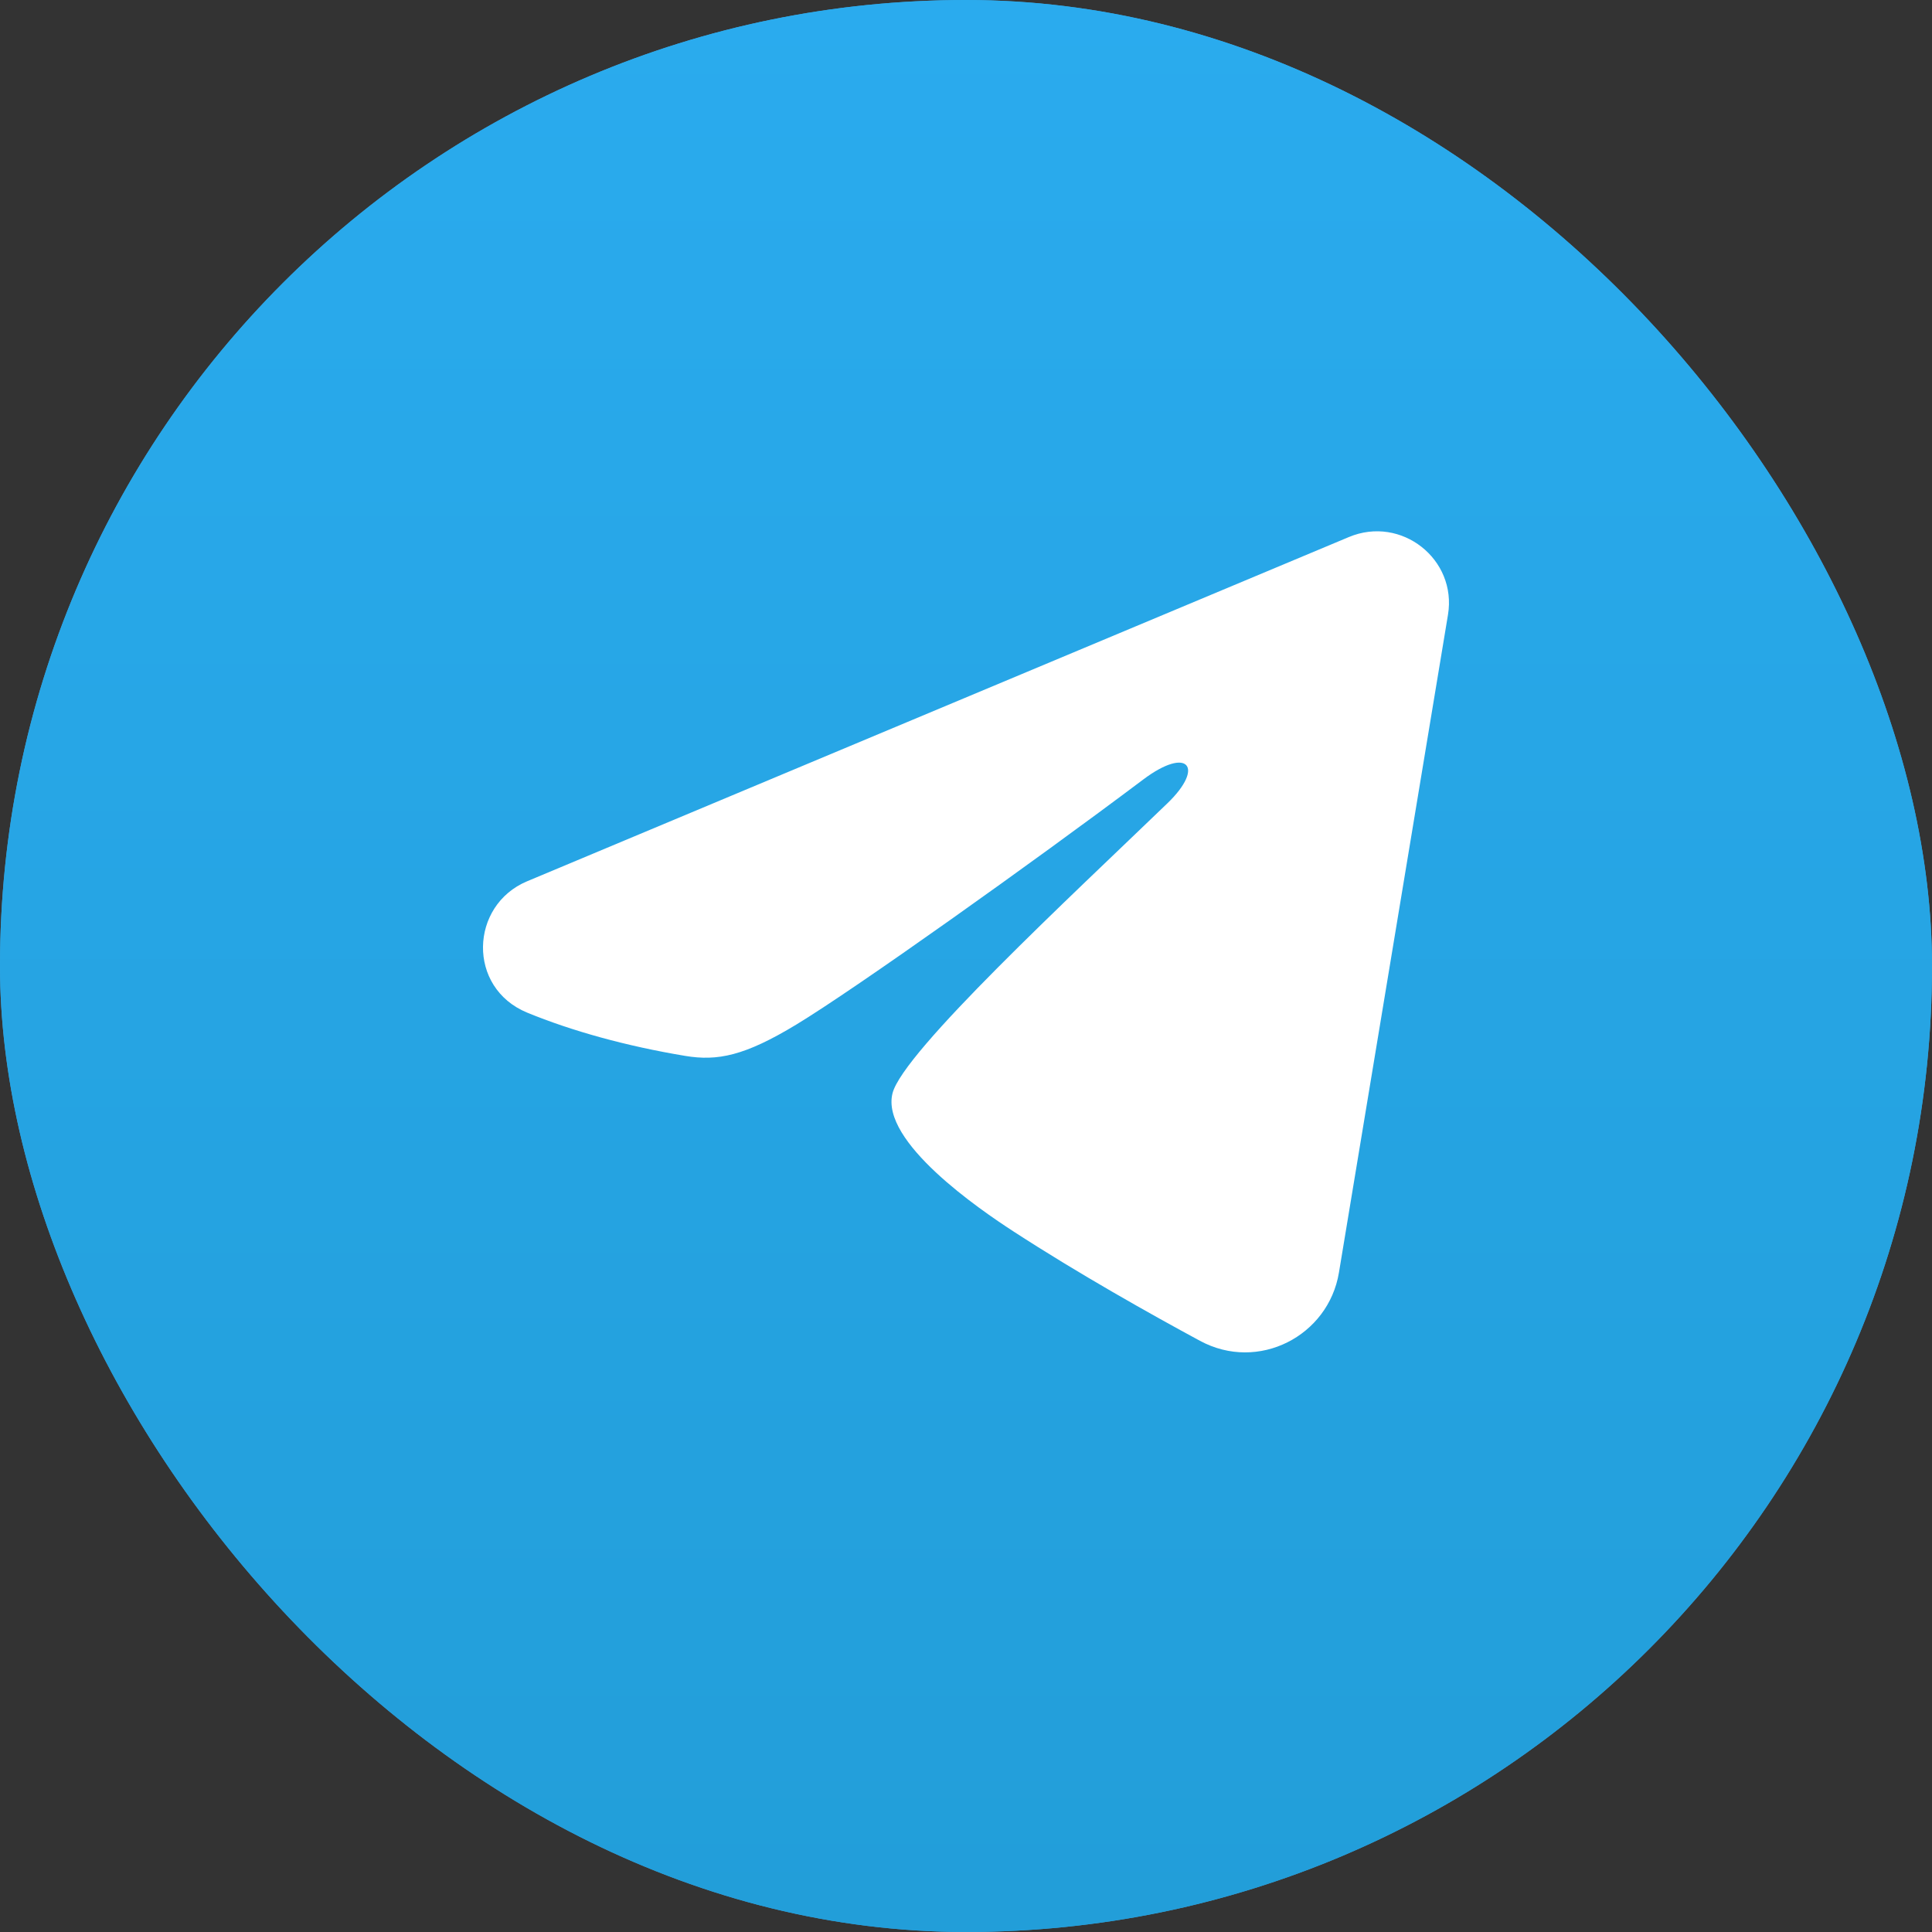
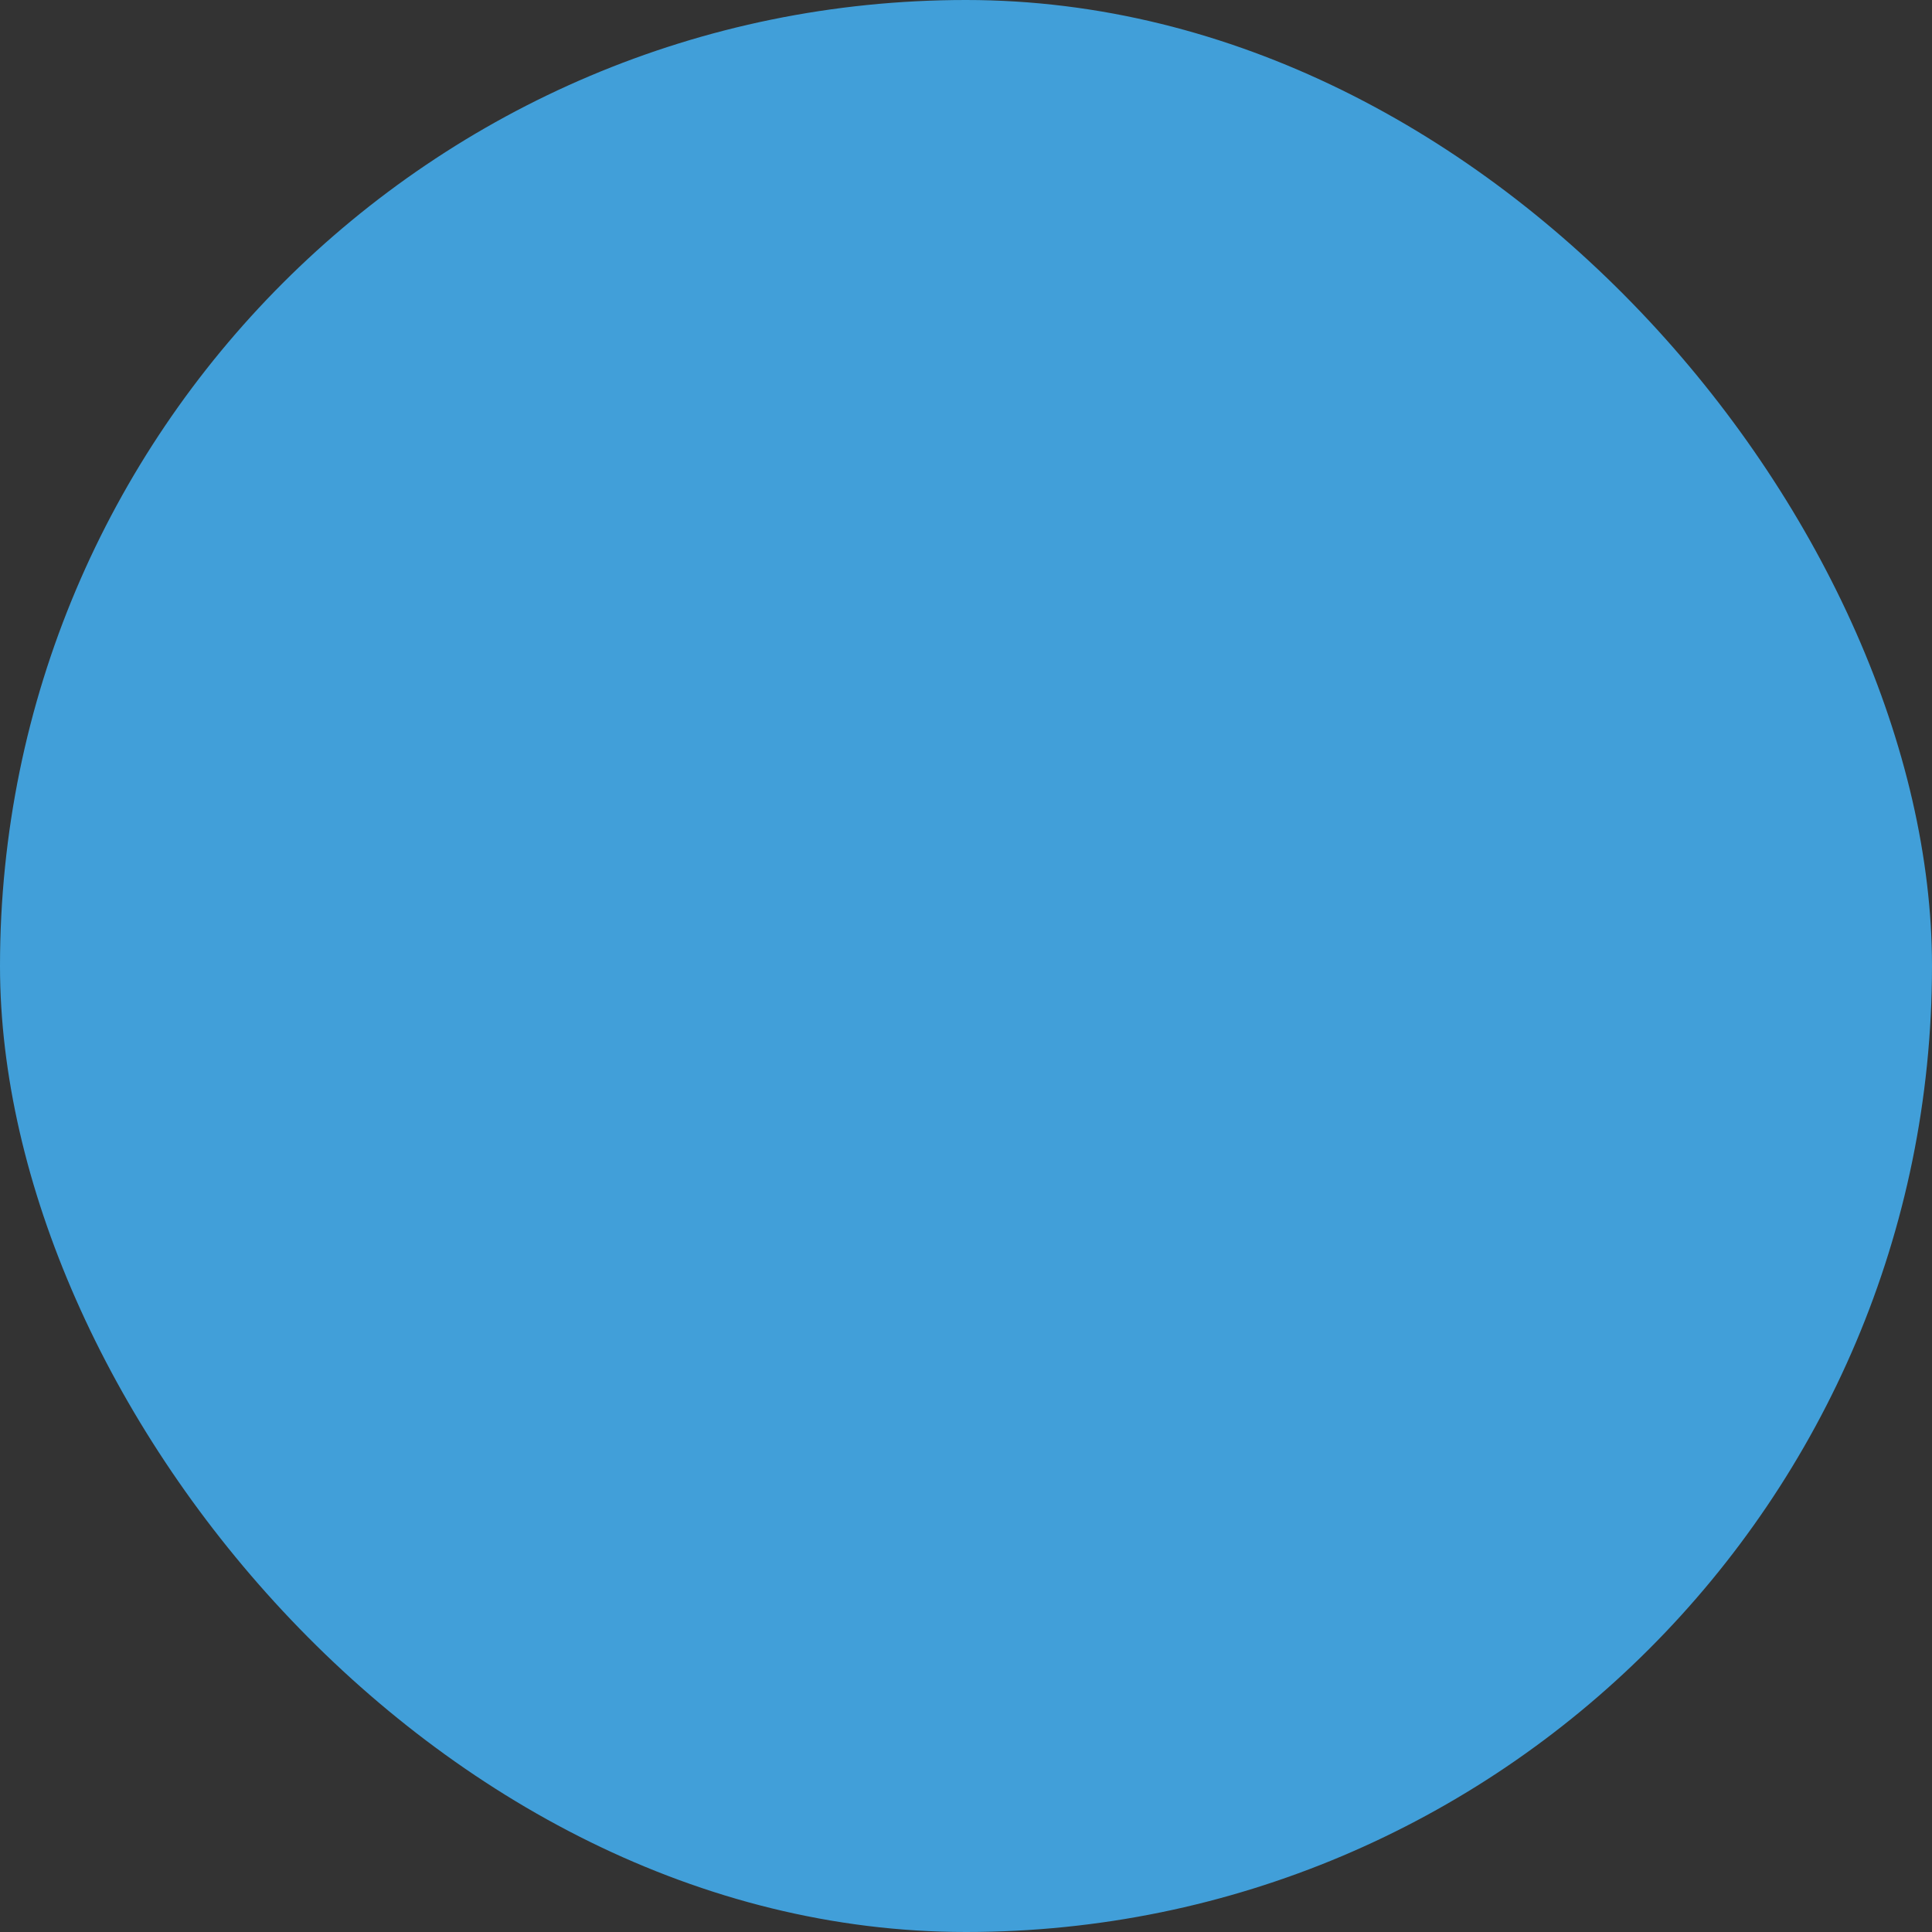
<svg xmlns="http://www.w3.org/2000/svg" width="32" height="32" viewBox="0 0 32 32" fill="none">
  <rect x="0" y="0" width="32" height="32" fill="#333333" stroke="none" />
  <rect width="32" height="32" rx="16" fill="#419FD9" />
-   <rect width="32" height="32" rx="16" fill="url(#paint0_linear_1215_30)" />
-   <path fill-rule="evenodd" clip-rule="evenodd" d="M22.342 8.895C23.208 8.532 24.136 9.261 23.983 10.183L22.177 21.078C22.003 22.128 20.843 22.731 19.875 22.208C19.064 21.77 17.862 21.096 16.778 20.391C16.237 20.039 14.579 18.911 14.783 18.108C14.957 17.421 17.743 14.841 19.335 13.306C19.961 12.704 19.676 12.355 18.937 12.91C17.105 14.287 14.164 16.38 13.191 16.969C12.333 17.489 11.885 17.578 11.35 17.489C10.374 17.327 9.47 17.076 8.731 16.772C7.732 16.36 7.781 14.995 8.73 14.597L22.342 8.895Z" fill="white" />
  <defs>
    <linearGradient id="paint0_linear_1215_30" x1="16" y1="0" x2="16" y2="31.763" gradientUnits="userSpaceOnUse">
      <stop stop-color="#2AABEE" />
      <stop offset="1" stop-color="#229ED9" />
    </linearGradient>
  </defs>
</svg>